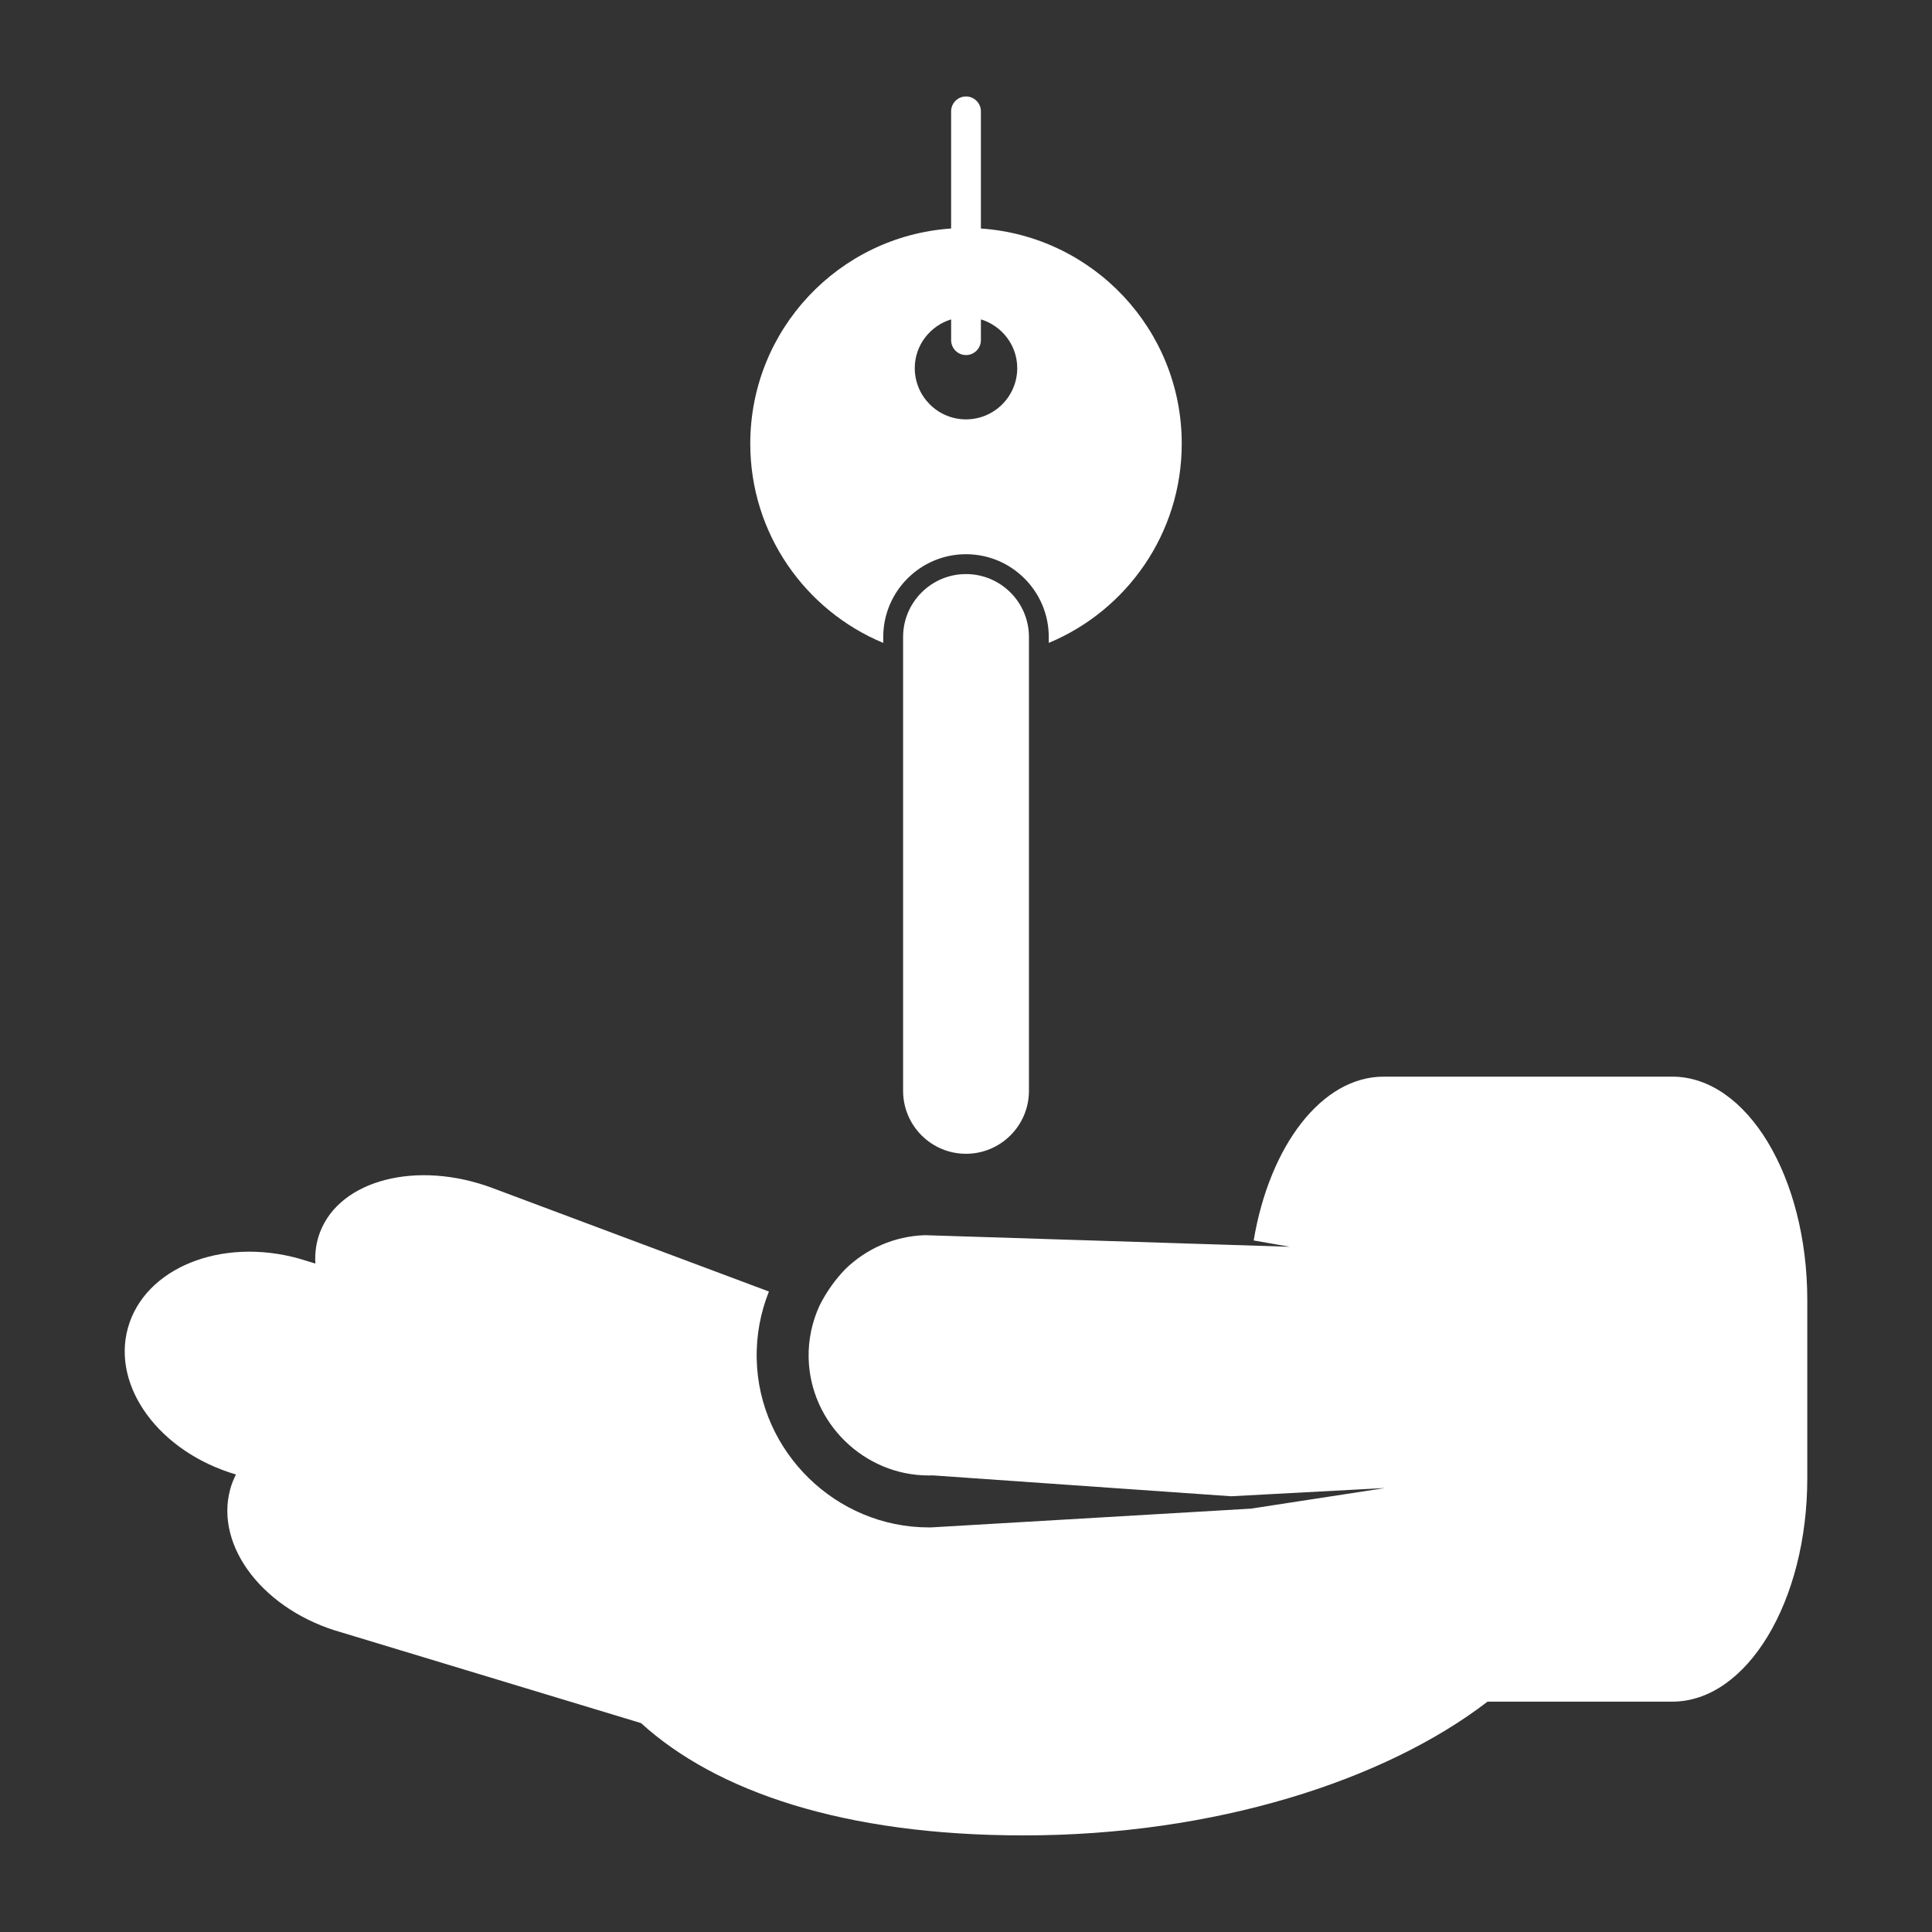
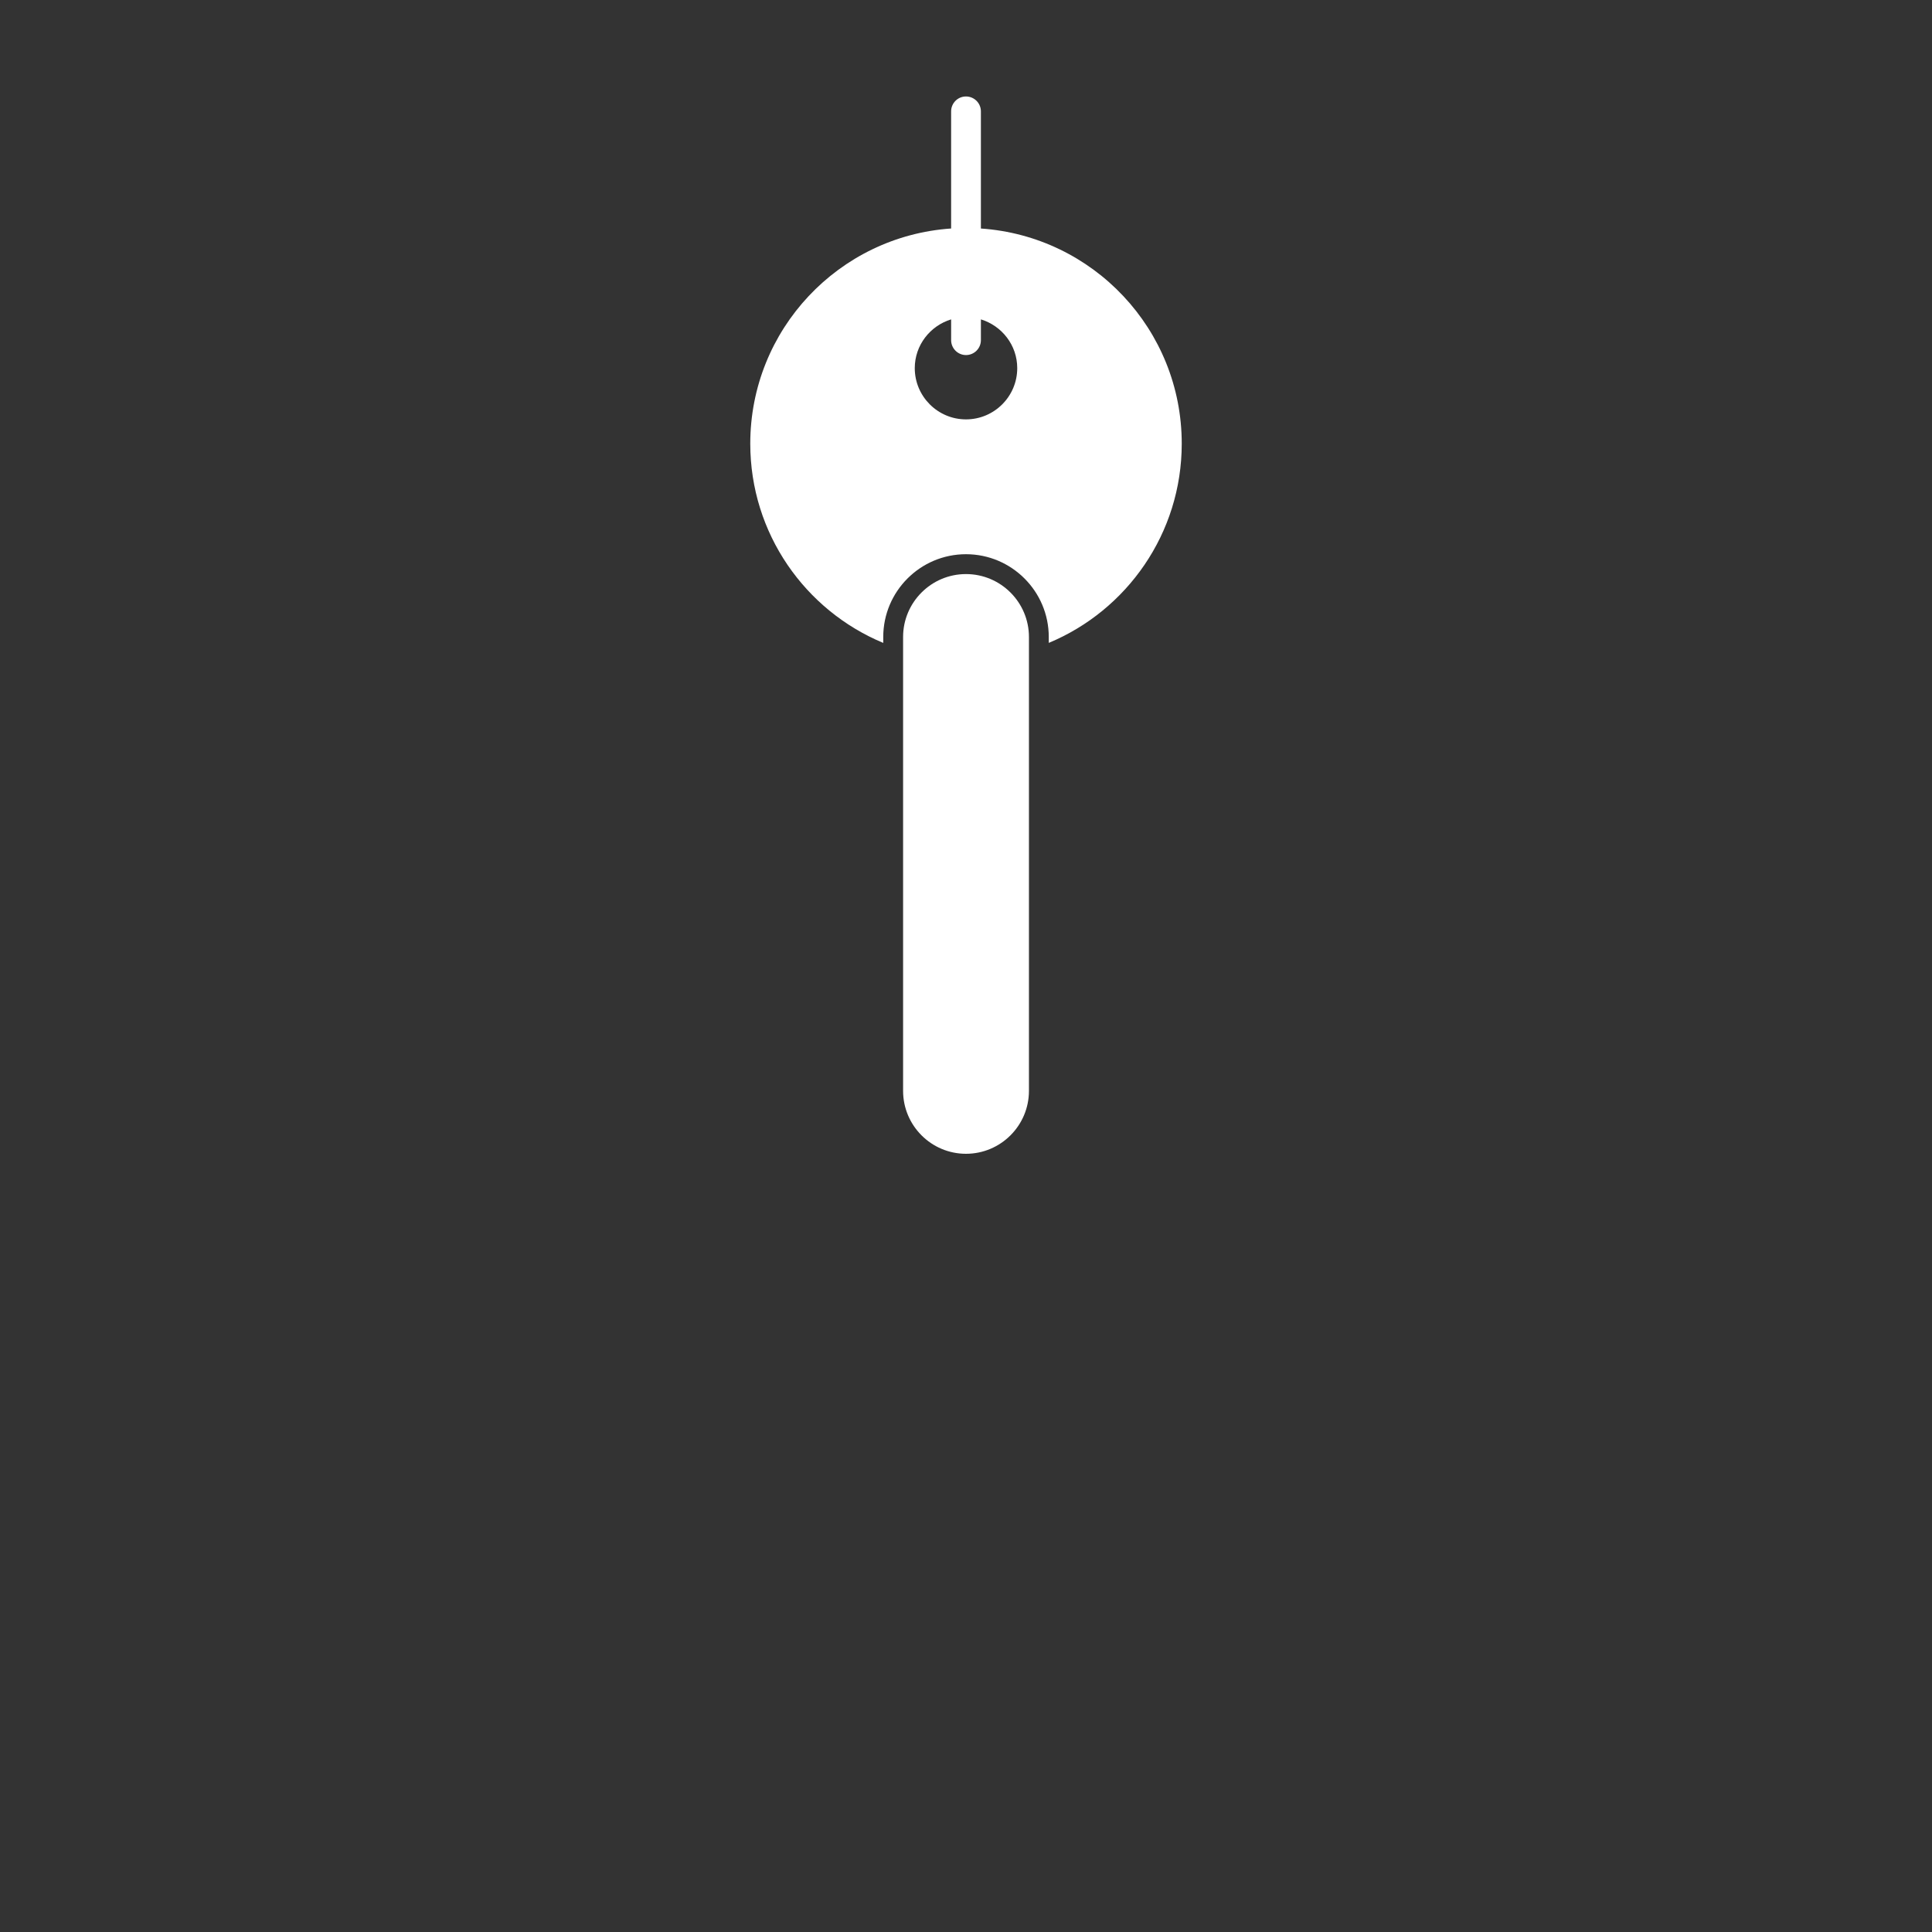
<svg xmlns="http://www.w3.org/2000/svg" version="1.1" x="0px" y="0px" viewBox="0 0 100 100" enable-background="new 0 0 100 100" xml:space="preserve" aria-hidden="true" width="100px" height="100px" style="fill:url(#CerosGradient_idc0d288916);">
  <rect x="0" y="0" width="100" height="100" fill="#333333" stroke="none" />
  <defs>
    <linearGradient class="cerosgradient" data-cerosgradient="true" id="CerosGradient_idc0d288916" gradientUnits="userSpaceOnUse" x1="50%" y1="100%" x2="50%" y2="0%">
      <stop offset="0%" stop-color="#FFFFFF" />
      <stop offset="100%" stop-color="#FFFFFF" />
    </linearGradient>
    <linearGradient />
  </defs>
  <g>
    <path d="M53.258,32.971c0-1.797-1.462-3.257-3.259-3.257c-1.795,0-3.255,1.46-3.255,3.257v23.491c0,1.797,1.46,3.258,3.255,3.258   c1.797,0,3.259-1.461,3.259-3.258V32.971z" style="fill:url(#CerosGradient_idc0d288916);" />
    <path d="M50.771,11.828V5.764c0-0.426-0.346-0.771-0.772-0.771c-0.424,0-0.769,0.344-0.769,0.771v6.063   c-5.808,0.396-10.396,5.229-10.396,11.137c0,4.649,2.842,8.634,6.883,10.313v-0.307c0-2.363,1.921-4.284,4.282-4.284   c2.363,0,4.285,1.921,4.285,4.284v0.306c4.04-1.68,6.883-5.665,6.883-10.313C61.167,17.056,56.578,12.224,50.771,11.828z    M49.999,21.707c-1.461,0-2.651-1.189-2.651-2.652c0-1.192,0.798-2.192,1.882-2.524v1.076c0,0.424,0.345,0.771,0.769,0.771   c0.426,0,0.772-0.346,0.772-0.771v-1.076c1.084,0.332,1.881,1.332,1.881,2.524C52.652,20.518,51.463,21.707,49.999,21.707z" style="fill:url(#CerosGradient_idc0d288916);" />
-     <path d="M86.557,55.727H71.619c-3.213,0-5.912,3.592-6.729,8.479l1.87,0.327l-18.871-0.6c-1.607,0.046-3.052,0.708-4.127,1.747   c-0.541,0.557-0.993,1.198-1.343,1.898c-0.379,0.827-0.587,1.747-0.564,2.717c0.079,3.35,2.867,6.075,6.216,6.075l0.188-0.004   l0.041,0.001l15.423,1.079l7.977-0.427l-6.953,1.068l-16.516,0.969l-0.16,0.002c-4.798,0-8.792-3.903-8.904-8.7   c-0.029-1.238,0.199-2.425,0.632-3.509l-14.301-5.354c-3.913-1.465-7.917-0.432-8.942,2.306c-0.193,0.516-0.266,1.056-0.232,1.601   l-0.858-0.261c-4.027-1.116-7.986,0.493-8.846,3.594c-0.847,3.061,1.651,6.427,5.593,7.584c-0.117,0.237-0.221,0.481-0.292,0.743   c-0.83,2.993,1.762,6.325,5.789,7.441l15.469,4.684C37.066,92.723,43.666,95,52.99,95c9.851,0,18.674-2.824,24.004-6.923h9.563   c3.859,0,6.988-5.177,6.988-11.565v-9.22C93.545,60.904,90.416,55.727,86.557,55.727z" style="fill:url(#CerosGradient_idc0d288916);" />
  </g>
</svg>